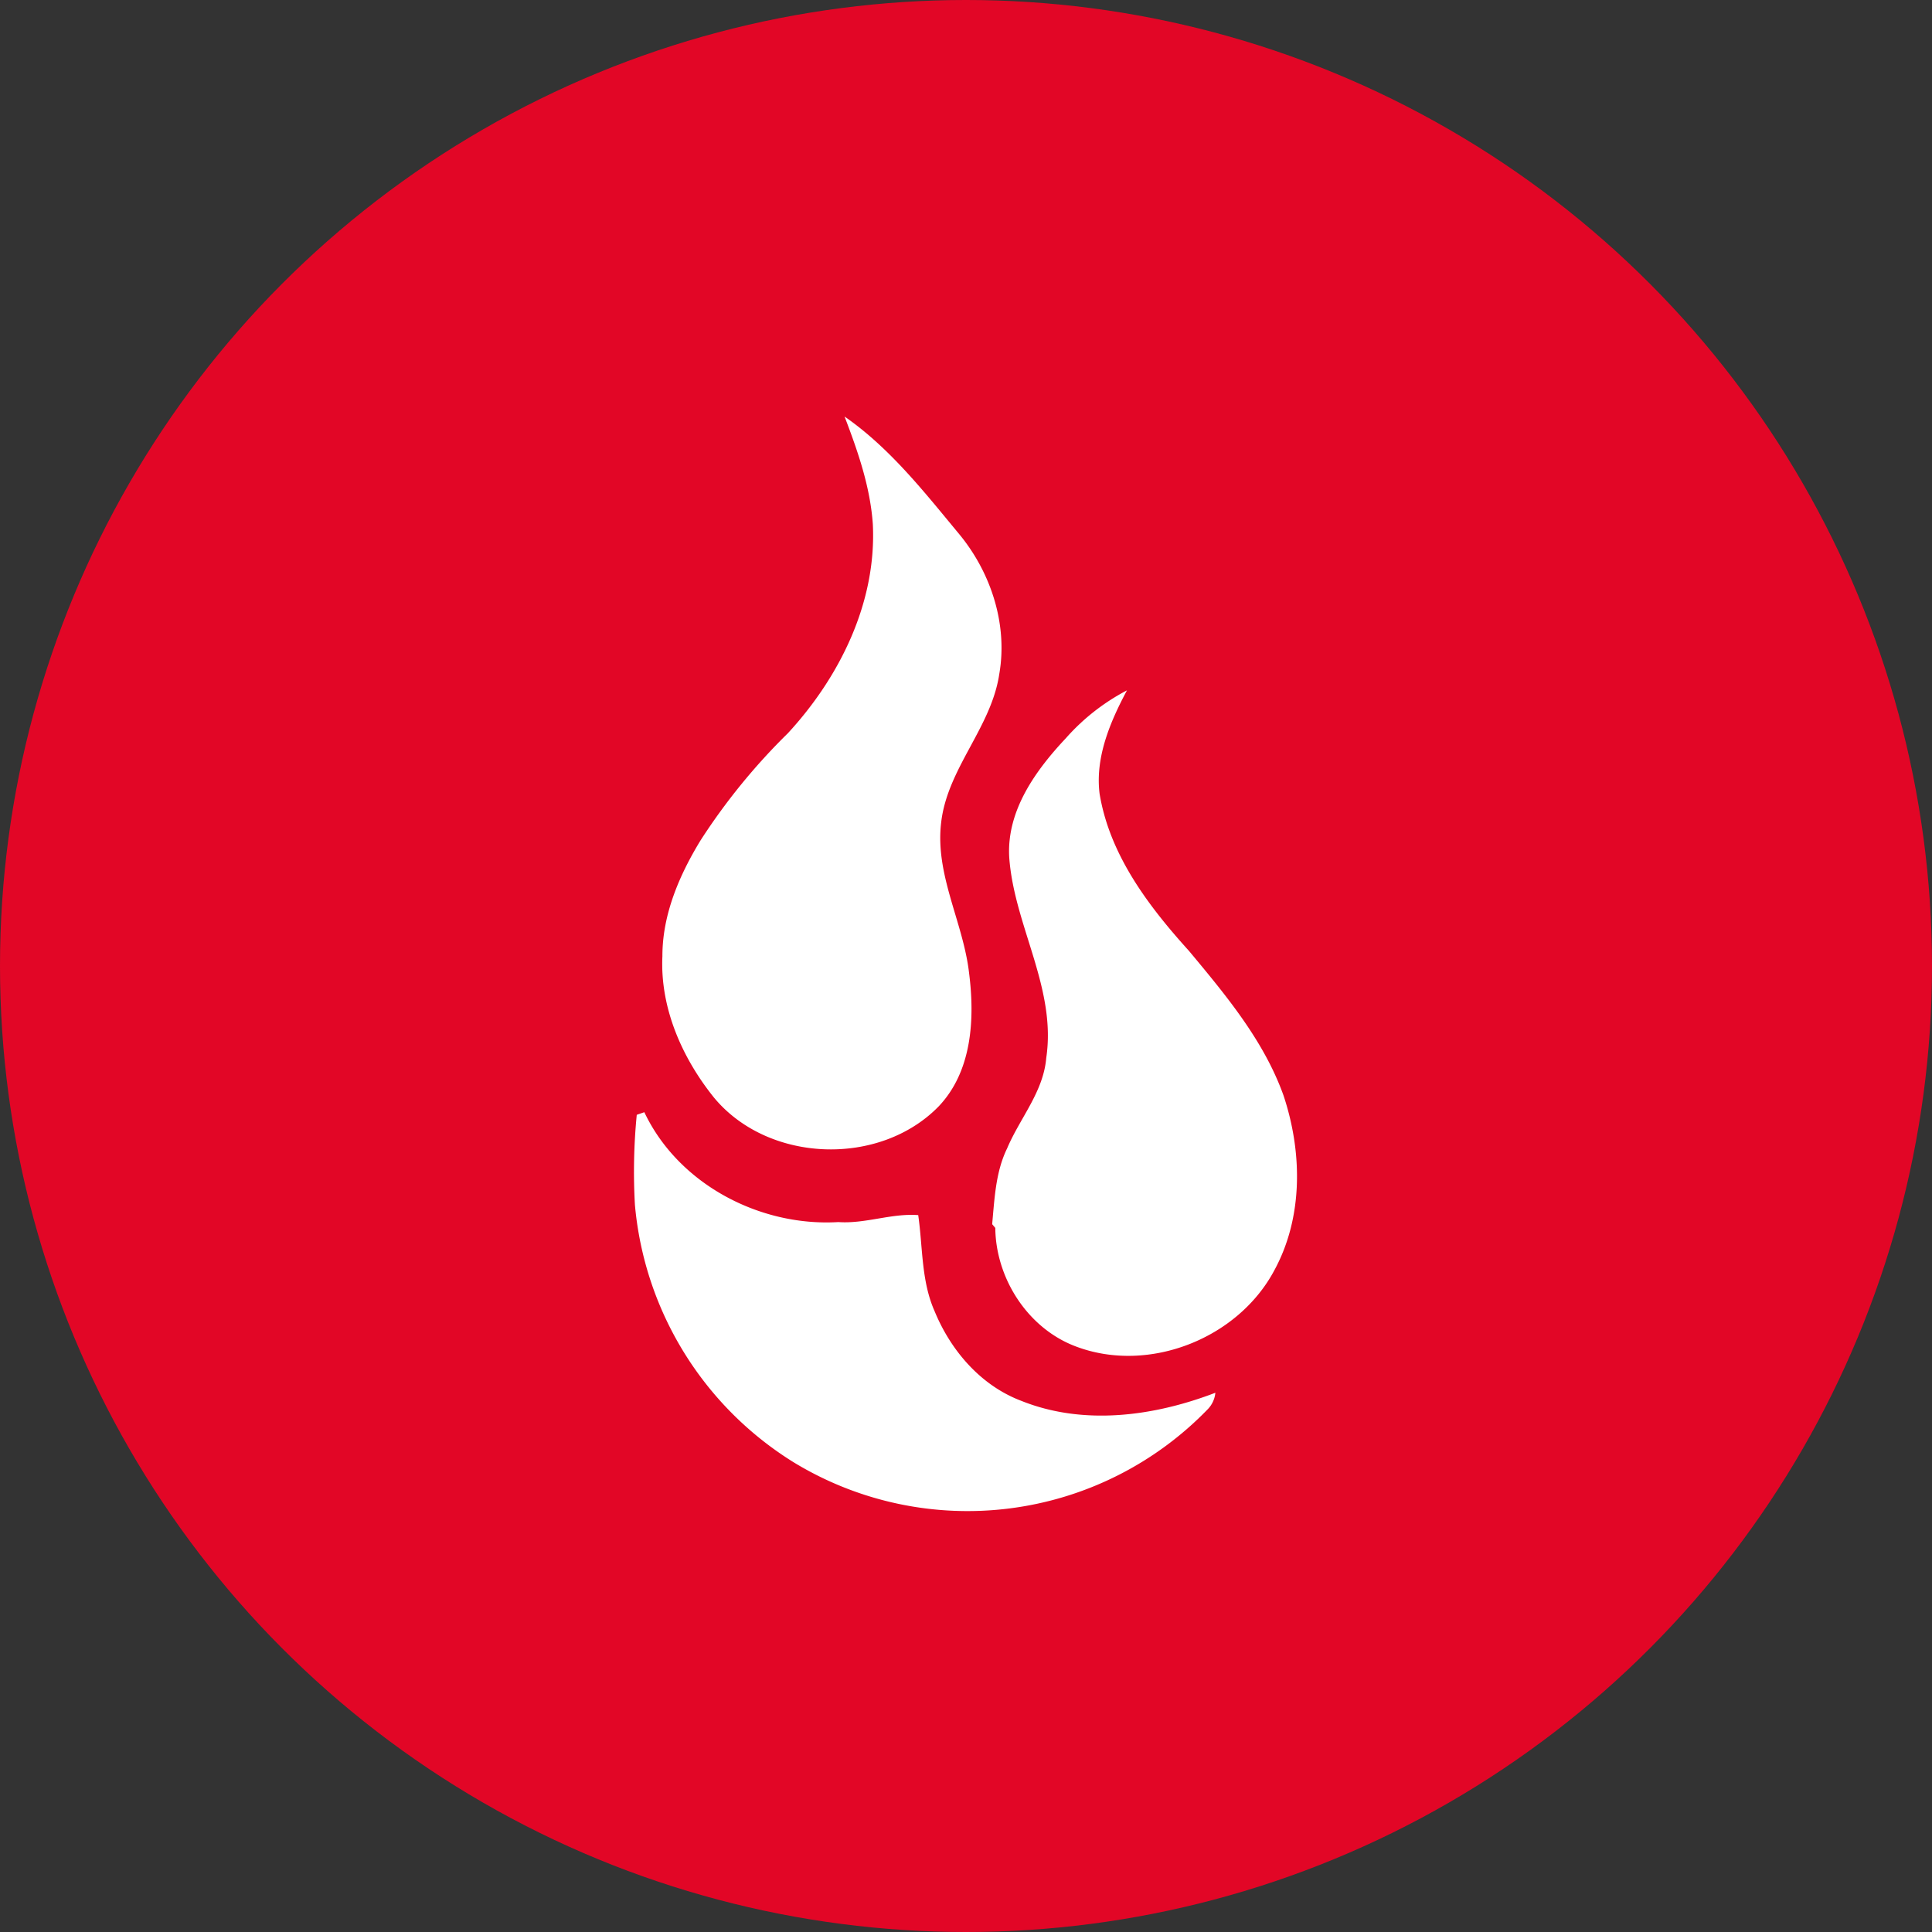
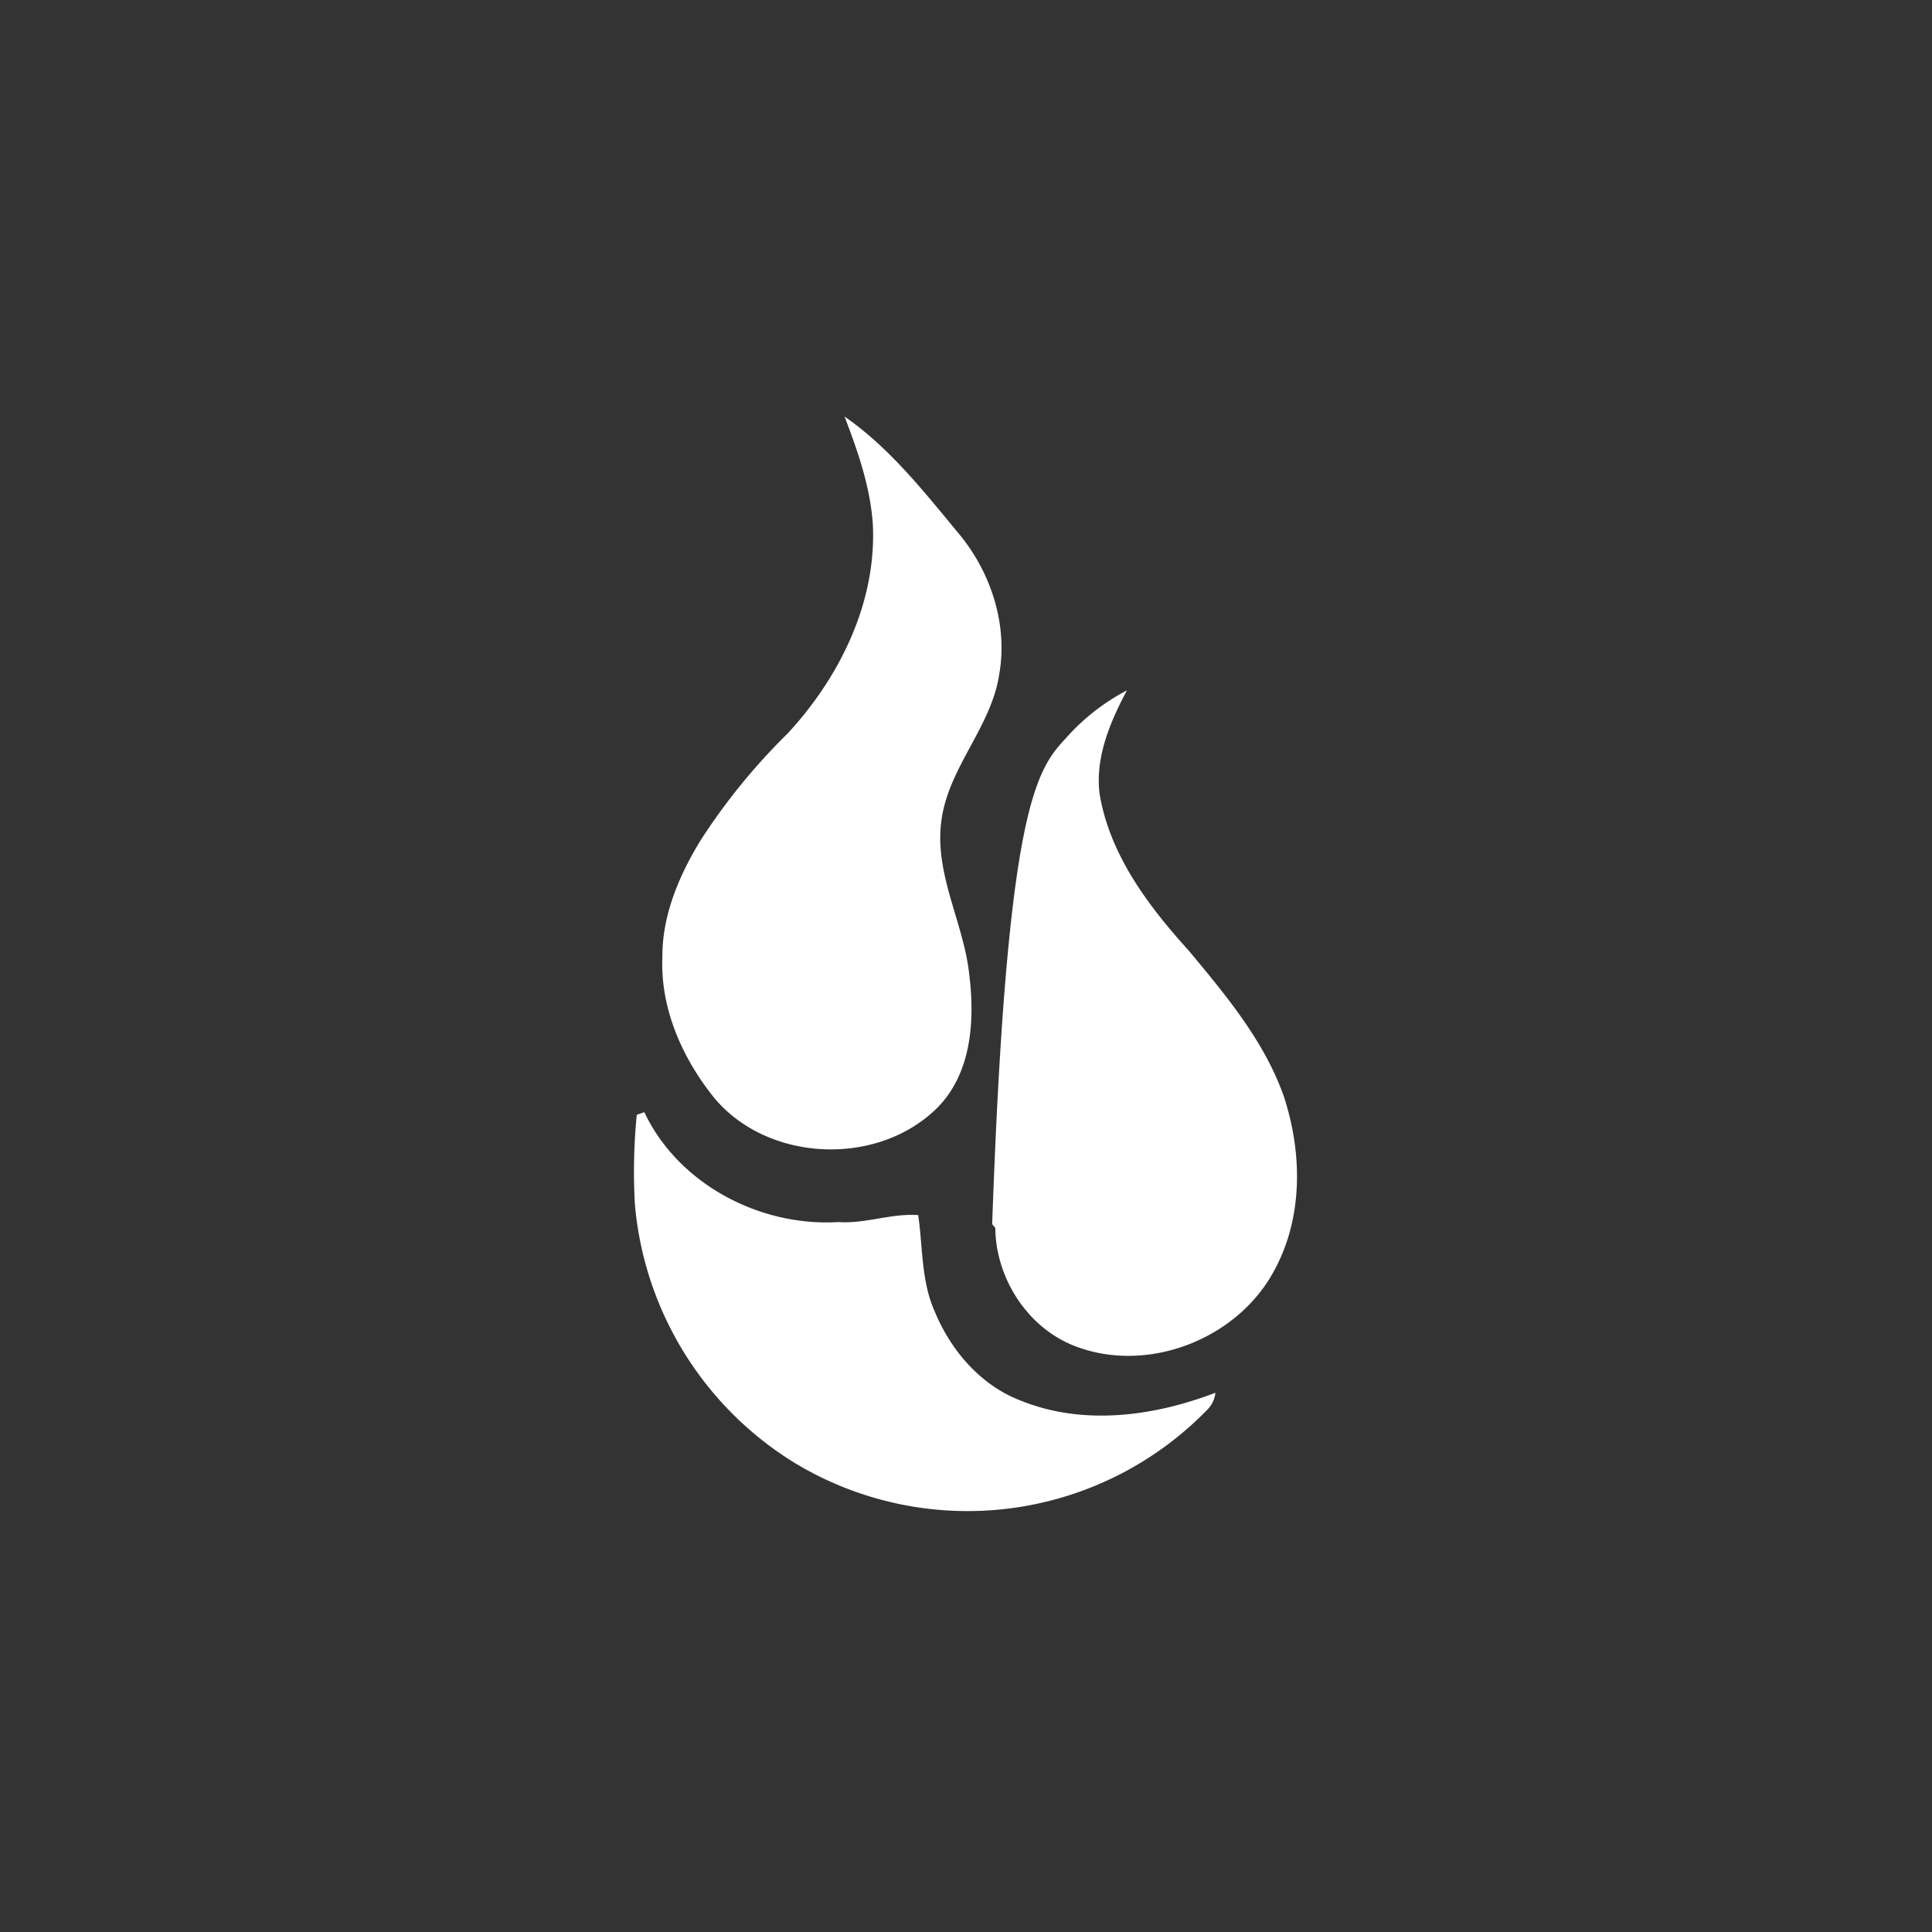
<svg xmlns="http://www.w3.org/2000/svg" viewBox="0 0 300 300" width="300" height="300">
  <rect x="0" y="0" width="300" height="300" fill="#333333" stroke="none" />
  <defs>
    <style>
      .a {
        fill: #e20626;
      }

      .b {
        fill: #fff;
      }
    </style>
    <clipPath id="bz_circular_clip">
      <circle cx="150.0" cy="150.0" r="150.0" />
    </clipPath>
  </defs>
  <g clip-path="url(#bz_circular_clip)">
-     <rect class="a" width="300" height="300" />
    <g>
      <path class="b" d="M131.143,64.68c7.092,4.924,12.432,11.791,17.891,18.366,4.873,5.961,7.465,13.951,6.134,21.613-1.243,8.328-8.034,14.616-9.019,23.012-1.003,8.129,3.413,15.497,4.328,23.41.907,7.101.484,15.239-4.717,20.715-9.183,9.417-26.461,8.803-34.885-1.355-4.95-6.15-8.396-13.934-8.017-21.95-.017-6.453,2.618-12.578,5.926-18.003a96.879,96.879,0,0,1,13.564-16.638c8.069-8.75,13.788-20.343,13.184-32.463C135.125,75.573,133.207,70.079,131.143,64.68Z" />
-       <path class="b" d="M165.509,114.626a33.104,33.104,0,0,1,9.486-7.429c-2.609,4.898-4.959,10.393-4.25,16.06,1.572,9.51,7.585,17.441,13.891,24.412,5.711,6.859,11.611,13.908,14.661,22.416,2.937,8.795,3.092,18.927-1.443,27.211-5.625,10.539-19.37,15.999-30.625,11.844-7.542-2.739-12.596-10.539-12.682-18.469l-.484-.579c.37-3.974.535-8.12,2.324-11.775,1.986-4.699,5.632-8.767,6.073-14.037,1.625-10.884-5.028-20.603-5.753-31.229C156.325,125.839,160.81,119.629,165.509,114.626Z" />
+       <path class="b" d="M165.509,114.626a33.104,33.104,0,0,1,9.486-7.429c-2.609,4.898-4.959,10.393-4.25,16.06,1.572,9.51,7.585,17.441,13.891,24.412,5.711,6.859,11.611,13.908,14.661,22.416,2.937,8.795,3.092,18.927-1.443,27.211-5.625,10.539-19.37,15.999-30.625,11.844-7.542-2.739-12.596-10.539-12.682-18.469l-.484-.579C156.325,125.839,160.81,119.629,165.509,114.626Z" />
      <path class="b" d="M98.876,173.108c.293-.103.881-.302,1.175-.406,5.295,11.178,17.943,17.796,30.124,17.061,4.199.294,8.225-1.391,12.406-1.08.718,4.985.458,10.22,2.54,14.911,2.506,6.107,7.153,11.532,13.434,13.916,9.71,3.905,20.629,2.41,30.167-1.243a4.253,4.253,0,0,1-1.166,2.54,51.897,51.897,0,0,1-64.275,8.283,52.508,52.508,0,0,1-24.69-39.995A90.83,90.83,0,0,1,98.876,173.108Z" />
    </g>
  </g>
</svg>